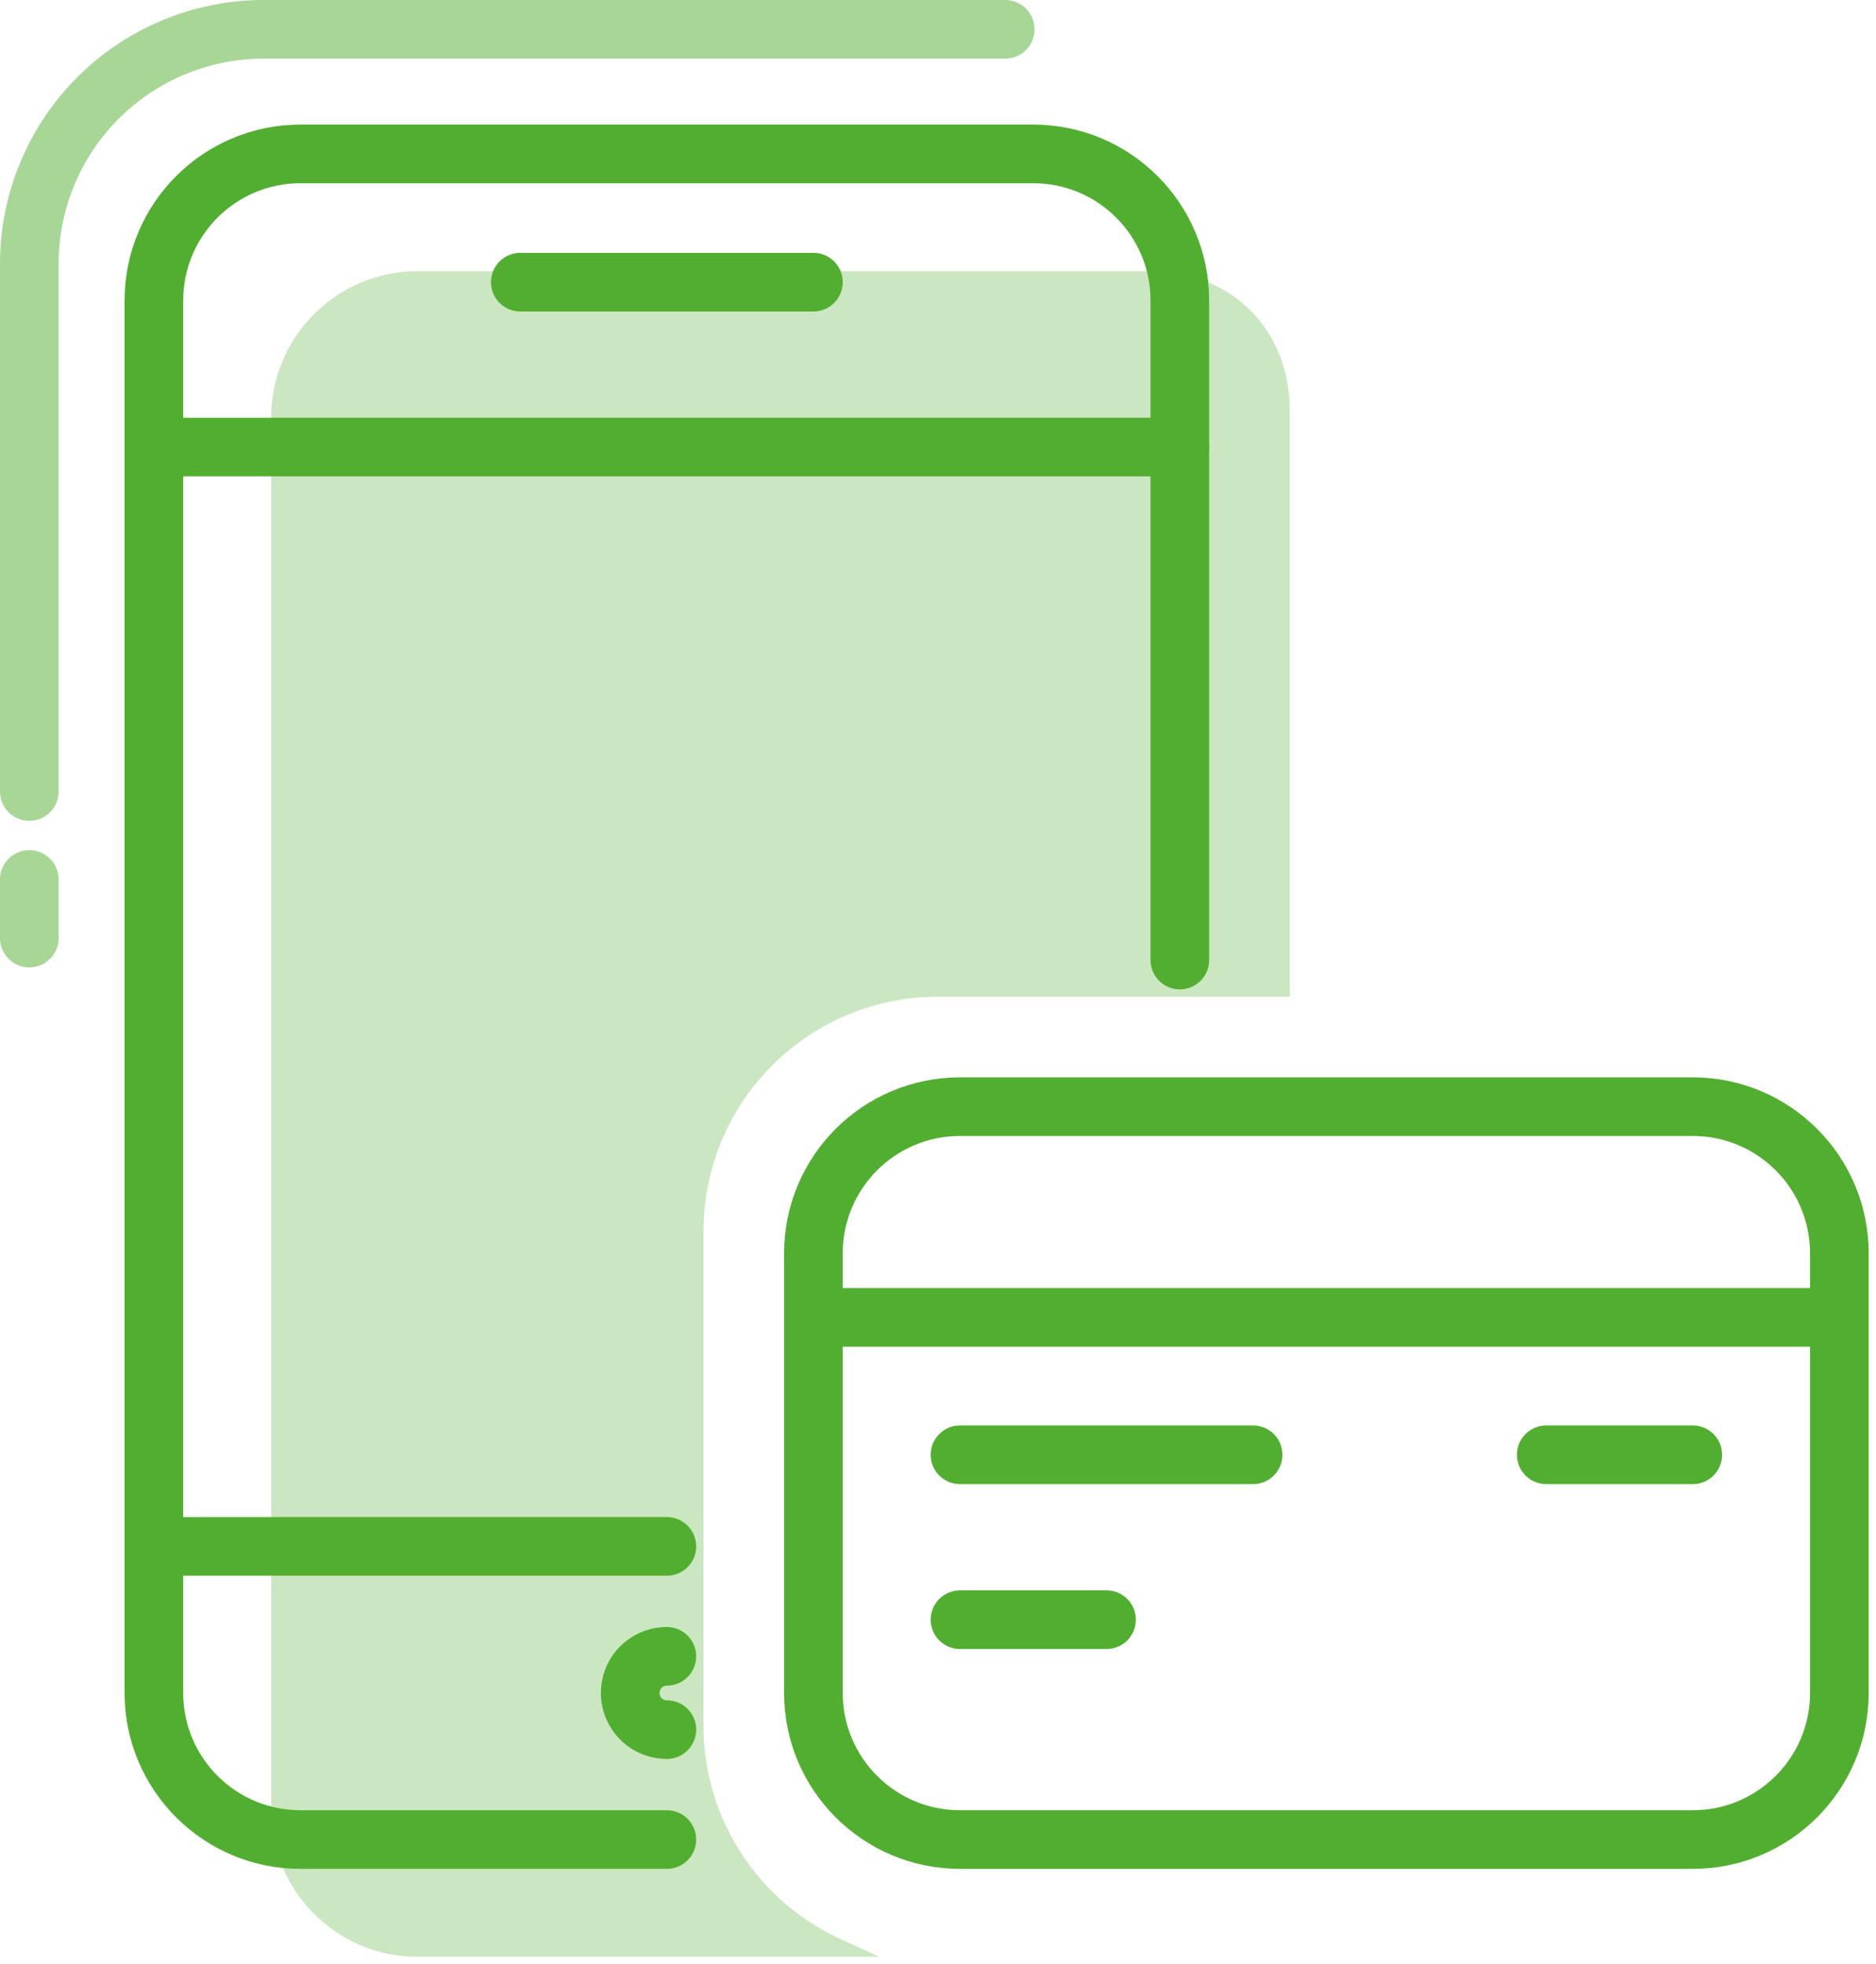
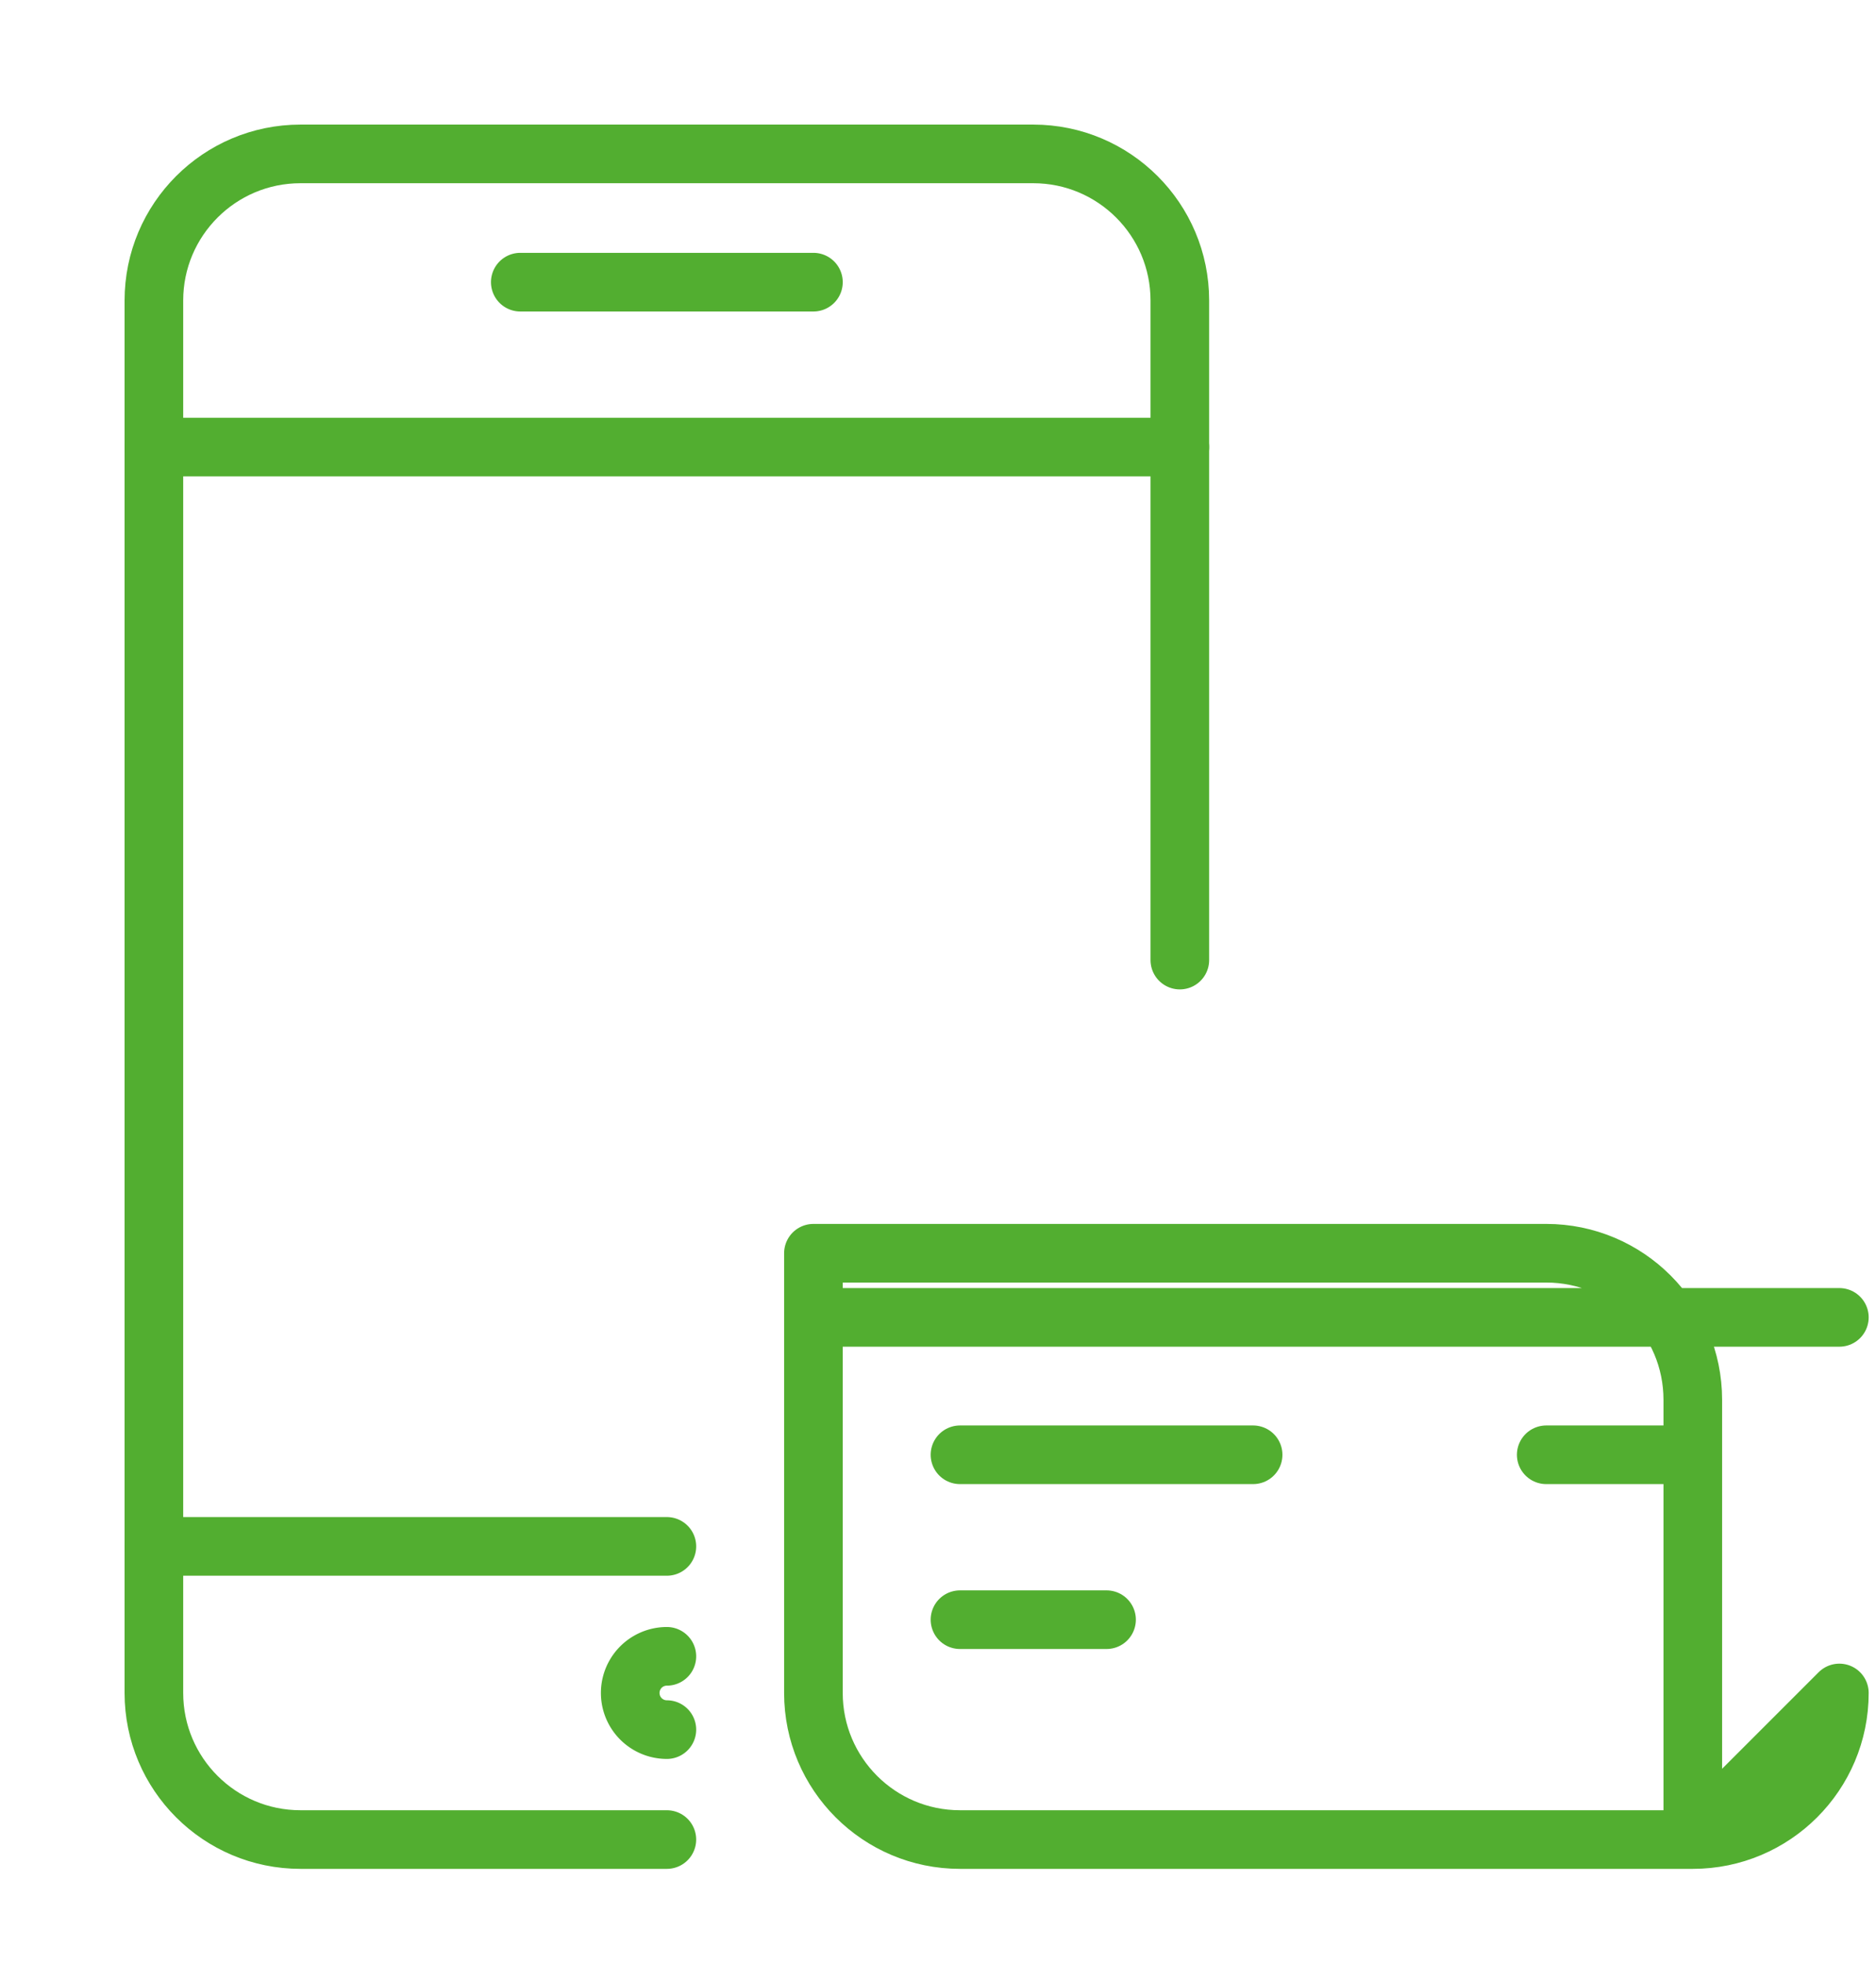
<svg xmlns="http://www.w3.org/2000/svg" width="64" height="67" viewBox="0 0 64 67">
  <g fill="none" fill-rule="evenodd">
-     <path d="M-3-1h70v70H-3z" />
    <path stroke="#52AE30" stroke-linecap="round" stroke-linejoin="round" stroke-width="2" d="M22.75 62.75h-12.5c-2.76 0-5-2.24-5-5v-47.5c0-2.76 2.24-5 5-5h25c2.76 0 5 2.24 5 5v22.5" />
-     <path stroke="#52AE30" stroke-linecap="round" stroke-linejoin="round" stroke-width="2" d="M1 32v-2m0-3V9a8 8 0 0 1 8-8h25.293" opacity=".5" />
-     <path fill="#52AE30" d="M30 66.75H14.25c-2.76 0-5-2.24-5-5v-47.5c0-2.76 2.24-5 5-5h25C42.01 9.25 44 11.24 44 14v20H32a8 8 0 0 0-8 8v16.866a8 8 0 0 0 4.667 7.273L30 66.75z" opacity=".3" />
    <path stroke="#52AE30" stroke-linecap="round" stroke-linejoin="round" stroke-width="2" d="M40.25 15.25h-35M22.75 52.75H5.25M17.75 9.625h10M22.75 59a1.25 1.25 0 0 1 0-2.5" />
    <g stroke="#52AE30" stroke-linecap="round" stroke-linejoin="round" stroke-width="2">
-       <path d="M27.75 44.938h35M42.75 49.625h-10M57.75 49.625h-5M37.75 55.25h-5M62.75 57.75c0 2.76-2.24 5-5 5h-25c-2.76 0-5-2.24-5-5v-15c0-2.76 2.24-5 5-5h25c2.76 0 5 2.24 5 5v15z" />
+       <path d="M27.75 44.938h35M42.75 49.625h-10M57.75 49.625h-5M37.75 55.25h-5M62.75 57.75c0 2.76-2.24 5-5 5h-25c-2.76 0-5-2.24-5-5v-15h25c2.76 0 5 2.24 5 5v15z" />
    </g>
  </g>
</svg>